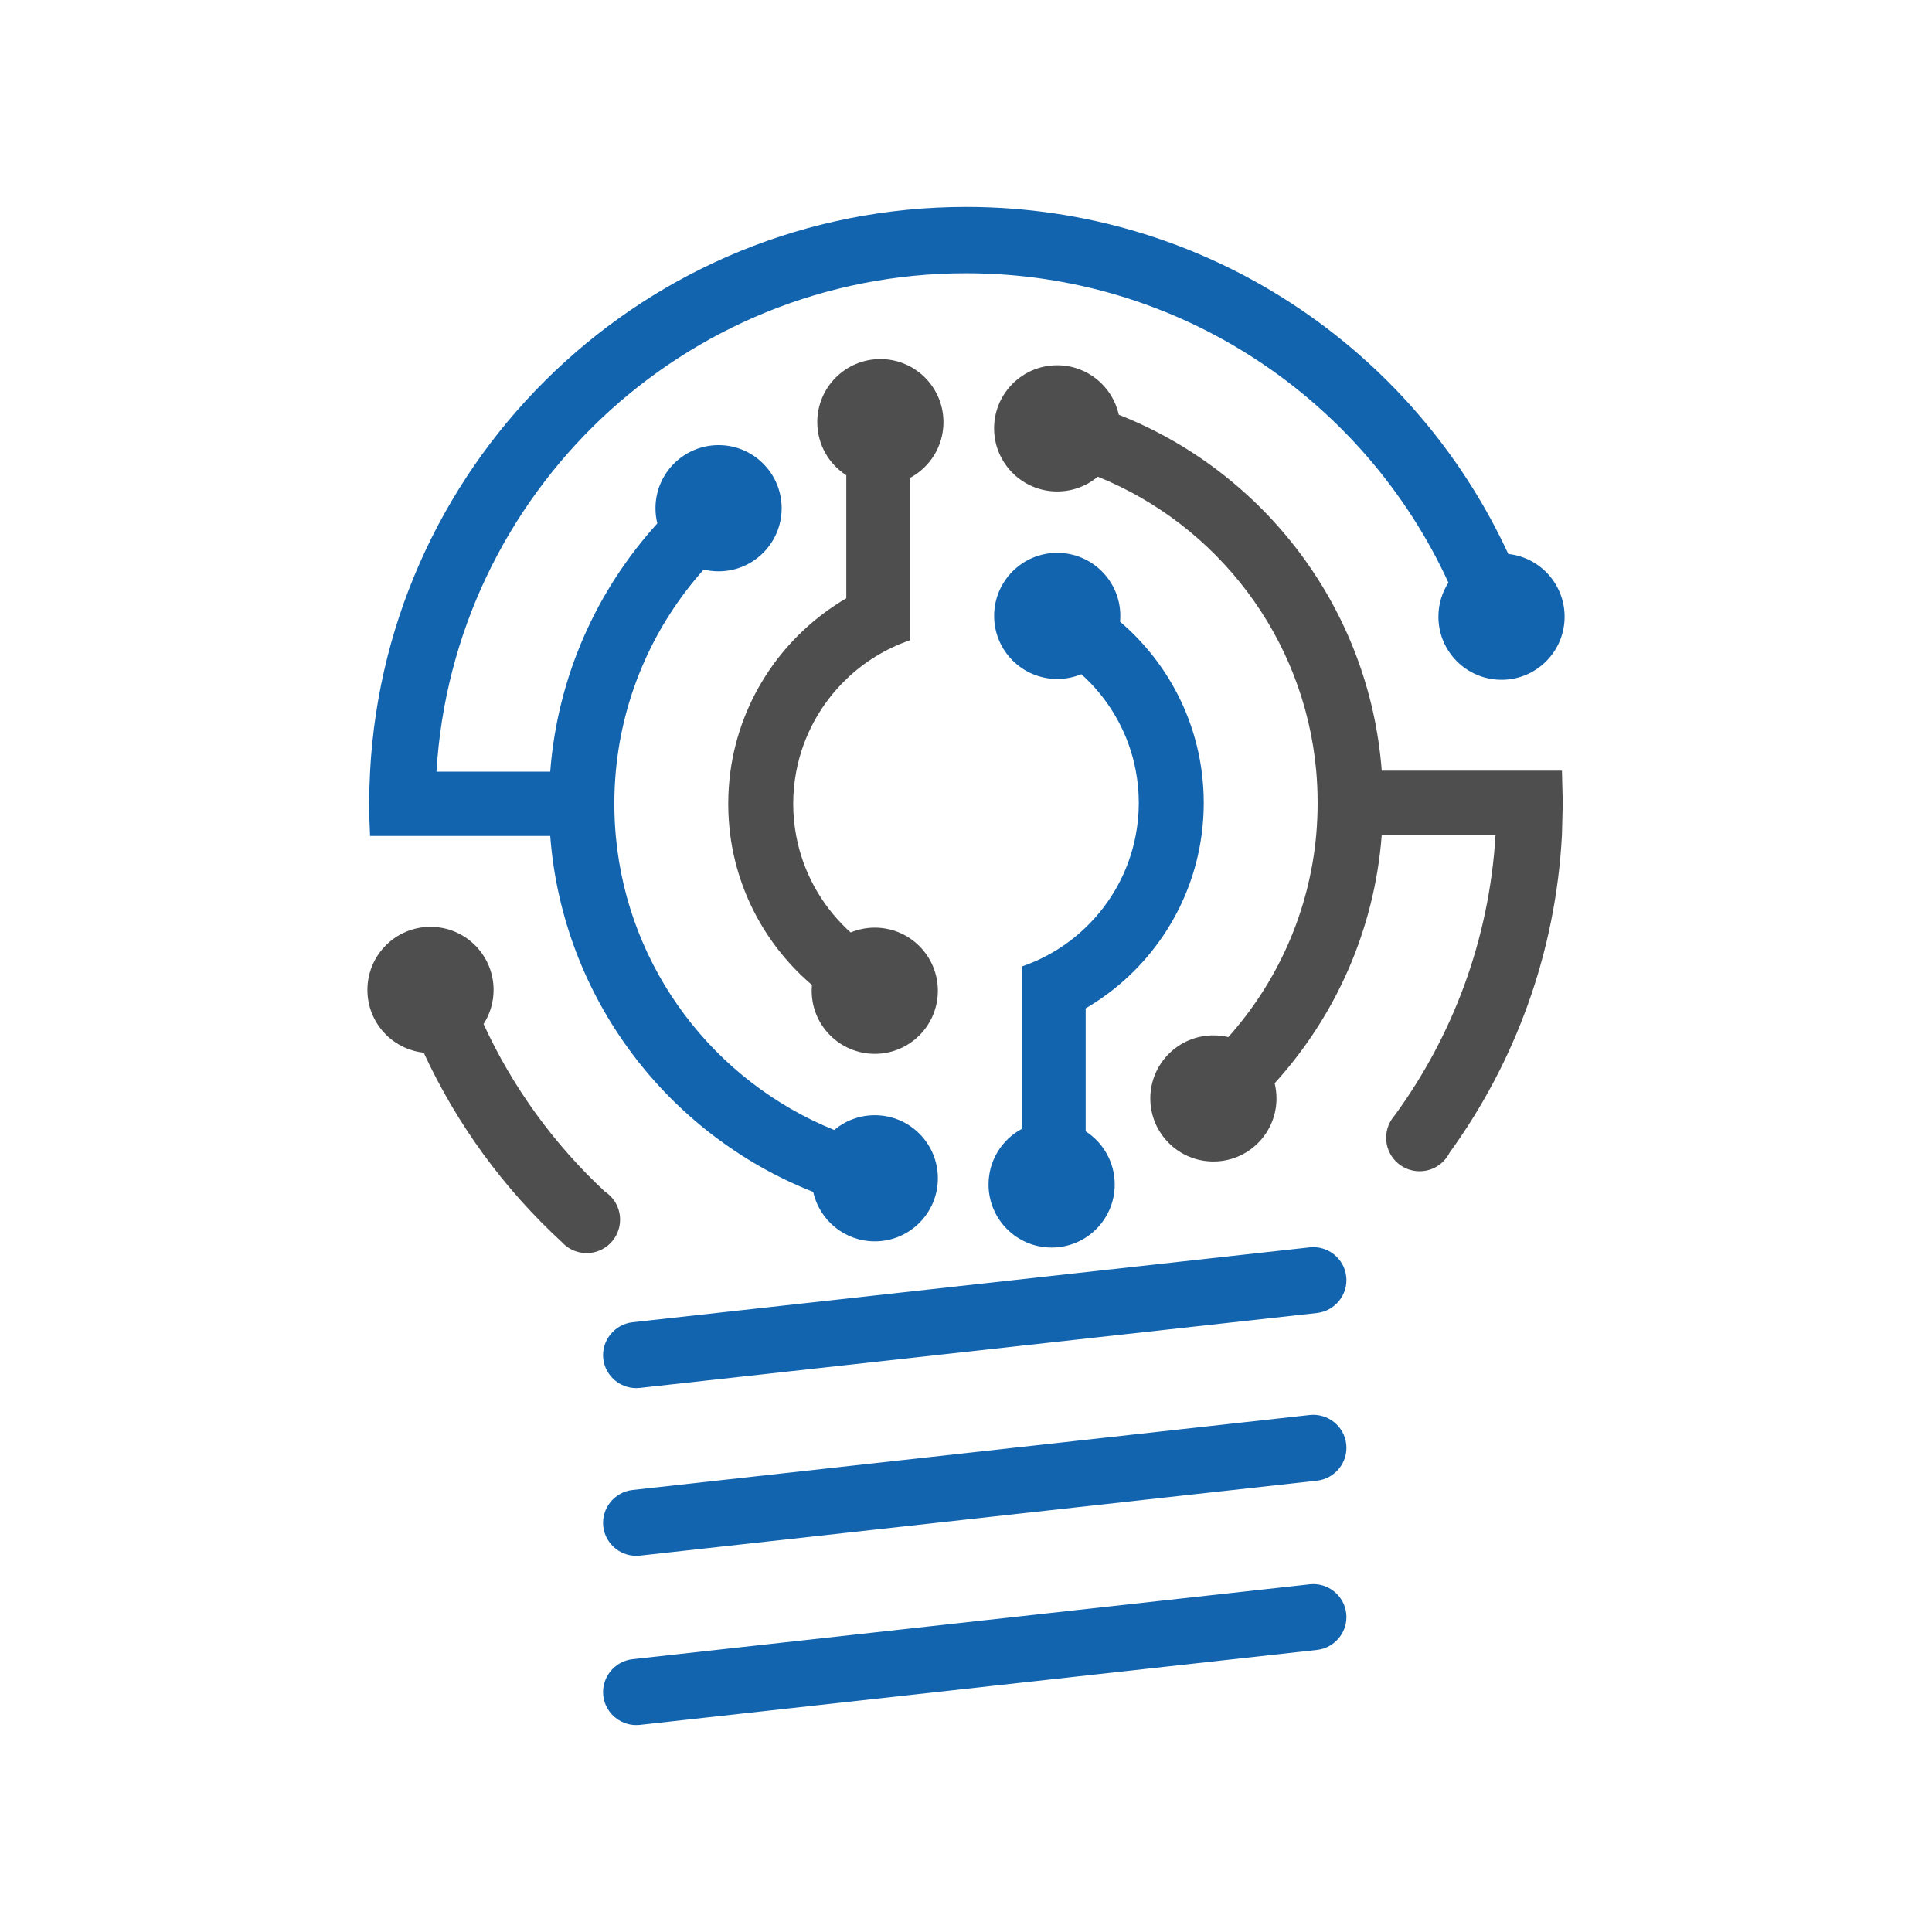
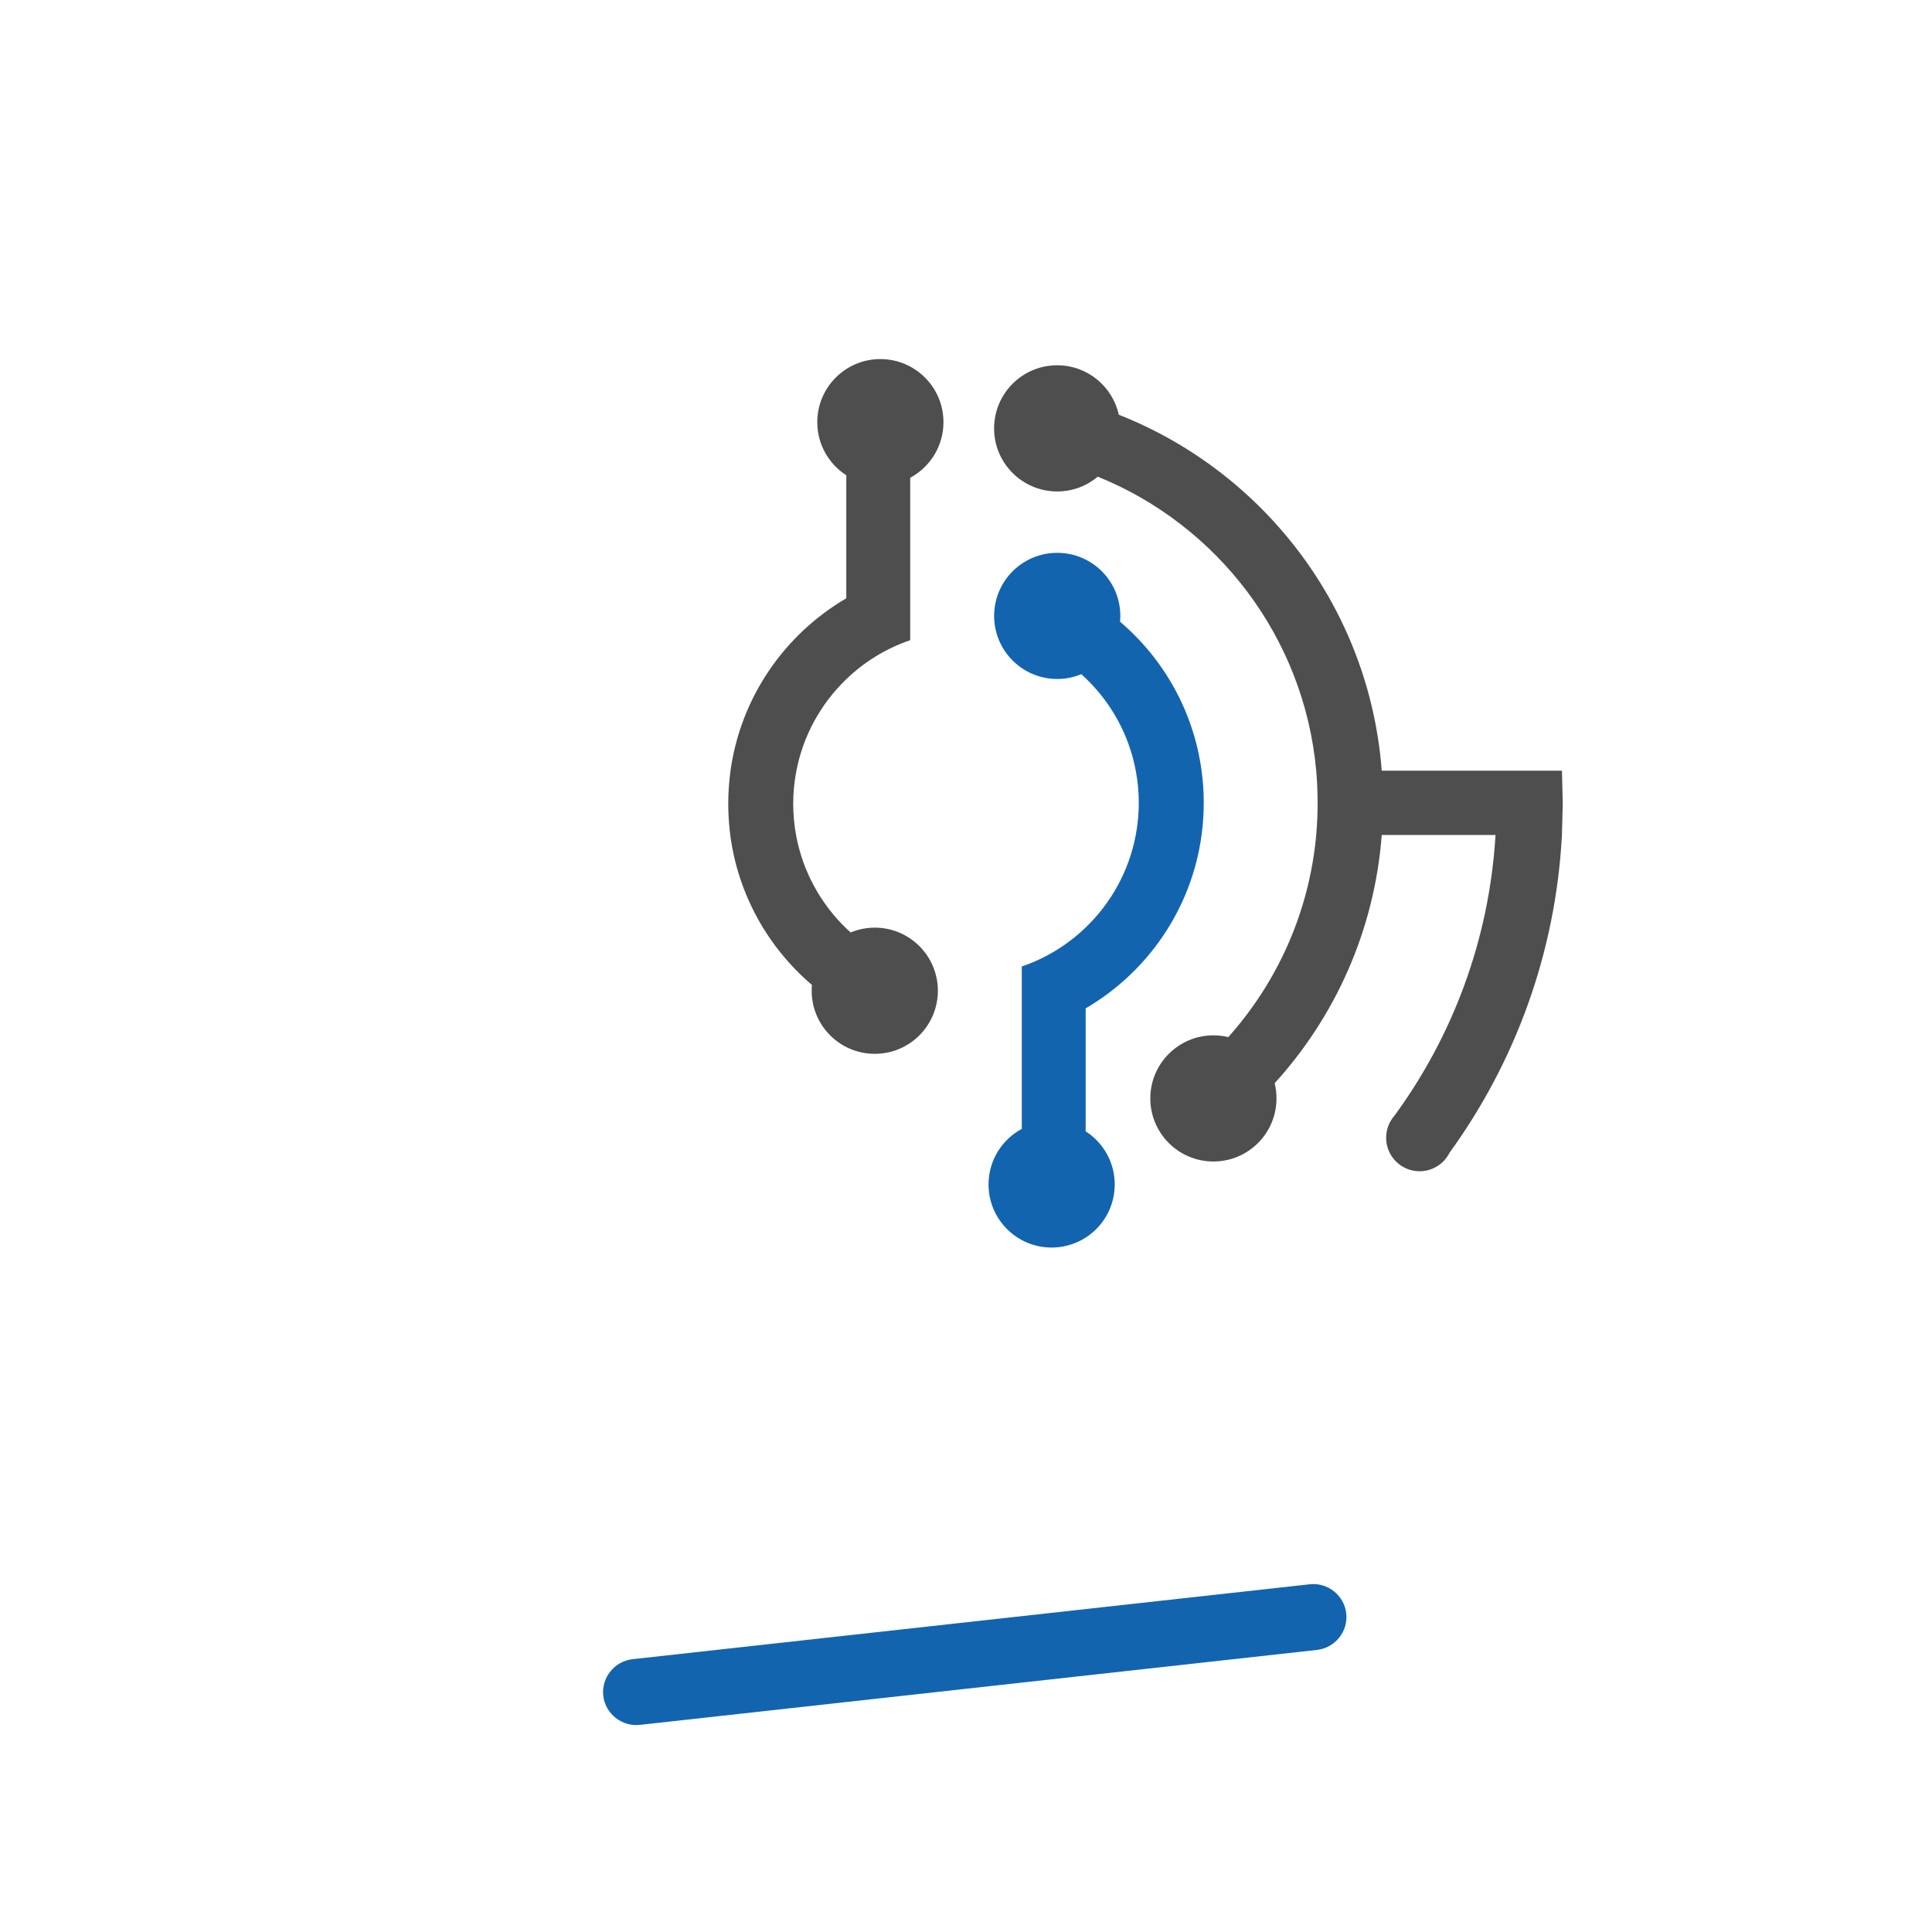
<svg xmlns="http://www.w3.org/2000/svg" width="100%" height="100%" viewBox="0 0 48 48" version="1.1" xml:space="preserve" style="fill-rule:evenodd;clip-rule:evenodd;stroke-linejoin:round;stroke-miterlimit:2;">
  <path d="M21.134,23.166c-0.037,-0.033 -0.072,-0.066 -0.108,-0.099c-0.63,-0.607 -1.076,-1.404 -1.244,-2.298c-0.049,-0.259 -0.075,-0.526 -0.075,-0.799c0,-0.273 0.026,-0.539 0.075,-0.798c0.168,-0.895 0.614,-1.692 1.244,-2.298c0.447,-0.43 0.988,-0.765 1.588,-0.969l0,-4.035c0.492,-0.265 0.826,-0.784 0.826,-1.381c-0,-0.866 -0.702,-1.568 -1.568,-1.568c-0.865,0 -1.567,0.702 -1.567,1.568c-0,0.553 0.287,1.04 0.721,1.319l0,3.056c-1.536,0.898 -2.631,2.468 -2.88,4.308c-0.034,0.261 -0.053,0.528 -0.053,0.798c-0,0.271 0.019,0.538 0.053,0.799c0.2,1.477 0.946,2.781 2.027,3.702c-0.004,0.047 -0.007,0.095 -0.007,0.144c0,0.865 0.702,1.567 1.568,1.567c0.865,-0 1.567,-0.702 1.567,-1.567c0,-0.866 -0.702,-1.568 -1.567,-1.568c-0.213,0 -0.415,0.043 -0.6,0.119Z" style="fill:#4e4e4e;" />
-   <path d="M24.002,6.789c5.318,-0 9.9,3.15 11.984,7.686c-0.158,0.244 -0.249,0.534 -0.249,0.847c0,0.866 0.702,1.567 1.568,1.567c0.865,0 1.567,-0.701 1.567,-1.567c-0,-0.809 -0.613,-1.475 -1.399,-1.559c-2.35,-5.089 -7.497,-8.622 -13.471,-8.622c-7.922,0 -14.393,6.212 -14.808,14.031c-0.014,0.264 -0.021,0.53 -0.021,0.798c0,0.268 0.007,0.534 0.021,0.799l4.476,-0c0.308,4.034 2.926,7.422 6.534,8.844c0.154,0.702 0.781,1.228 1.53,1.228c0.865,0 1.567,-0.702 1.567,-1.567c0,-0.866 -0.702,-1.567 -1.567,-1.567c-0.384,-0 -0.736,0.138 -1.009,0.367c-2.967,-1.201 -5.125,-3.985 -5.426,-7.305c-0.024,-0.263 -0.036,-0.529 -0.036,-0.799c0,-0.269 0.012,-0.535 0.036,-0.798c0.174,-1.921 0.969,-3.662 2.184,-5.022c0.119,0.029 0.242,0.044 0.37,0.044c0.865,0 1.567,-0.702 1.567,-1.567c0,-0.866 -0.702,-1.568 -1.567,-1.568c-0.866,0 -1.568,0.702 -1.568,1.568c0,0.13 0.016,0.256 0.046,0.377c-1.504,1.656 -2.48,3.801 -2.661,6.168l-2.826,-0c0.413,-6.908 6.146,-12.383 13.158,-12.383Z" style="fill:#1264af;" />
  <path d="M26.866,16.75c0.037,0.033 0.072,0.066 0.107,0.1c0.631,0.606 1.077,1.403 1.245,2.298c0.049,0.259 0.075,0.525 0.075,0.798c-0,0.273 -0.026,0.54 -0.075,0.799c-0.168,0.895 -0.614,1.692 -1.245,2.298c-0.446,0.43 -0.987,0.764 -1.587,0.969l-0,4.035c-0.492,0.264 -0.826,0.784 -0.826,1.381c-0,0.866 0.702,1.567 1.567,1.567c0.866,0 1.568,-0.701 1.568,-1.567c-0,-0.554 -0.287,-1.041 -0.722,-1.32l0,-3.056c1.537,-0.897 2.632,-2.468 2.88,-4.307c0.035,-0.261 0.054,-0.528 0.054,-0.799c-0,-0.27 -0.019,-0.537 -0.054,-0.798c-0.199,-1.477 -0.945,-2.781 -2.026,-3.702c0.004,-0.047 0.007,-0.096 0.007,-0.144c-0,-0.866 -0.702,-1.567 -1.568,-1.567c-0.865,-0 -1.567,0.701 -1.567,1.567c-0,0.866 0.702,1.567 1.567,1.567c0.212,0 0.415,-0.042 0.6,-0.119Z" style="fill:#1264af;" />
-   <path d="M15.715,32.851l16.825,-1.861c0.447,-0.05 0.858,0.276 0.907,0.725c0.05,0.448 -0.279,0.856 -0.727,0.906l-16.824,1.861c-0.448,0.05 -0.858,-0.276 -0.908,-0.725l0,-0c-0.05,-0.449 0.28,-0.856 0.727,-0.906Z" style="fill:#1264af;" />
-   <path d="M15.715,37.018l16.825,-1.863c0.447,-0.049 0.858,0.277 0.907,0.725l0,0.001c0.05,0.449 -0.279,0.856 -0.727,0.906l-16.824,1.862c-0.448,0.049 -0.858,-0.277 -0.908,-0.725l0,-0.001c-0.05,-0.449 0.28,-0.856 0.727,-0.905Z" style="fill:#1264af;" />
  <path d="M15.715,41.222l16.825,-1.861c0.447,-0.05 0.858,0.276 0.907,0.725l0,0c0.05,0.449 -0.279,0.856 -0.727,0.906l-16.824,1.862c-0.448,0.049 -0.858,-0.277 -0.908,-0.725l0,-0.001c-0.05,-0.448 0.28,-0.856 0.727,-0.906Z" style="fill:#1264af;" />
-   <path d="M15.029,29.605c-1.259,-1.17 -2.289,-2.582 -3.015,-4.163c0.157,-0.244 0.249,-0.535 0.249,-0.848c-0,-0.865 -0.702,-1.567 -1.568,-1.567c-0.865,0 -1.567,0.702 -1.567,1.567c0,0.81 0.613,1.475 1.399,1.559c0.826,1.79 1.997,3.386 3.43,4.705l0,0c0.152,0.169 0.373,0.275 0.618,0.275c0.459,-0 0.831,-0.372 0.831,-0.831c-0,-0.291 -0.15,-0.549 -0.377,-0.697Z" style="fill:#4e4e4e;" />
  <path d="M34.329,20.745l2.827,-0c-0.155,2.598 -1.063,4.994 -2.509,6.971c-0.129,0.147 -0.209,0.34 -0.209,0.552c-0,0.459 0.372,0.831 0.831,0.831c0.33,-0 0.609,-0.189 0.746,-0.462c1.623,-2.241 2.635,-4.953 2.791,-7.892l0.02,-0.798l-0.02,-0.799l-4.477,-0c-0.307,-4.034 -2.925,-7.422 -6.533,-8.844c-0.155,-0.703 -0.781,-1.229 -1.53,-1.229c-0.866,0 -1.568,0.702 -1.568,1.568c0,0.865 0.702,1.567 1.568,1.567c0.384,0 0.735,-0.138 1.009,-0.367c2.967,1.201 5.125,3.985 5.426,7.305c0.023,0.263 0.035,0.529 0.035,0.799c0,0.269 -0.012,0.535 -0.035,0.798c-0.174,1.921 -0.97,3.662 -2.184,5.021c-0.119,-0.028 -0.243,-0.043 -0.37,-0.043c-0.866,-0 -1.568,0.702 -1.568,1.567c0,0.865 0.702,1.567 1.568,1.567c0.866,-0 1.567,-0.702 1.567,-1.567c0,-0.131 -0.016,-0.257 -0.045,-0.378c1.504,-1.655 2.48,-3.8 2.66,-6.167Z" style="fill:#4e4e4e;" />
</svg>